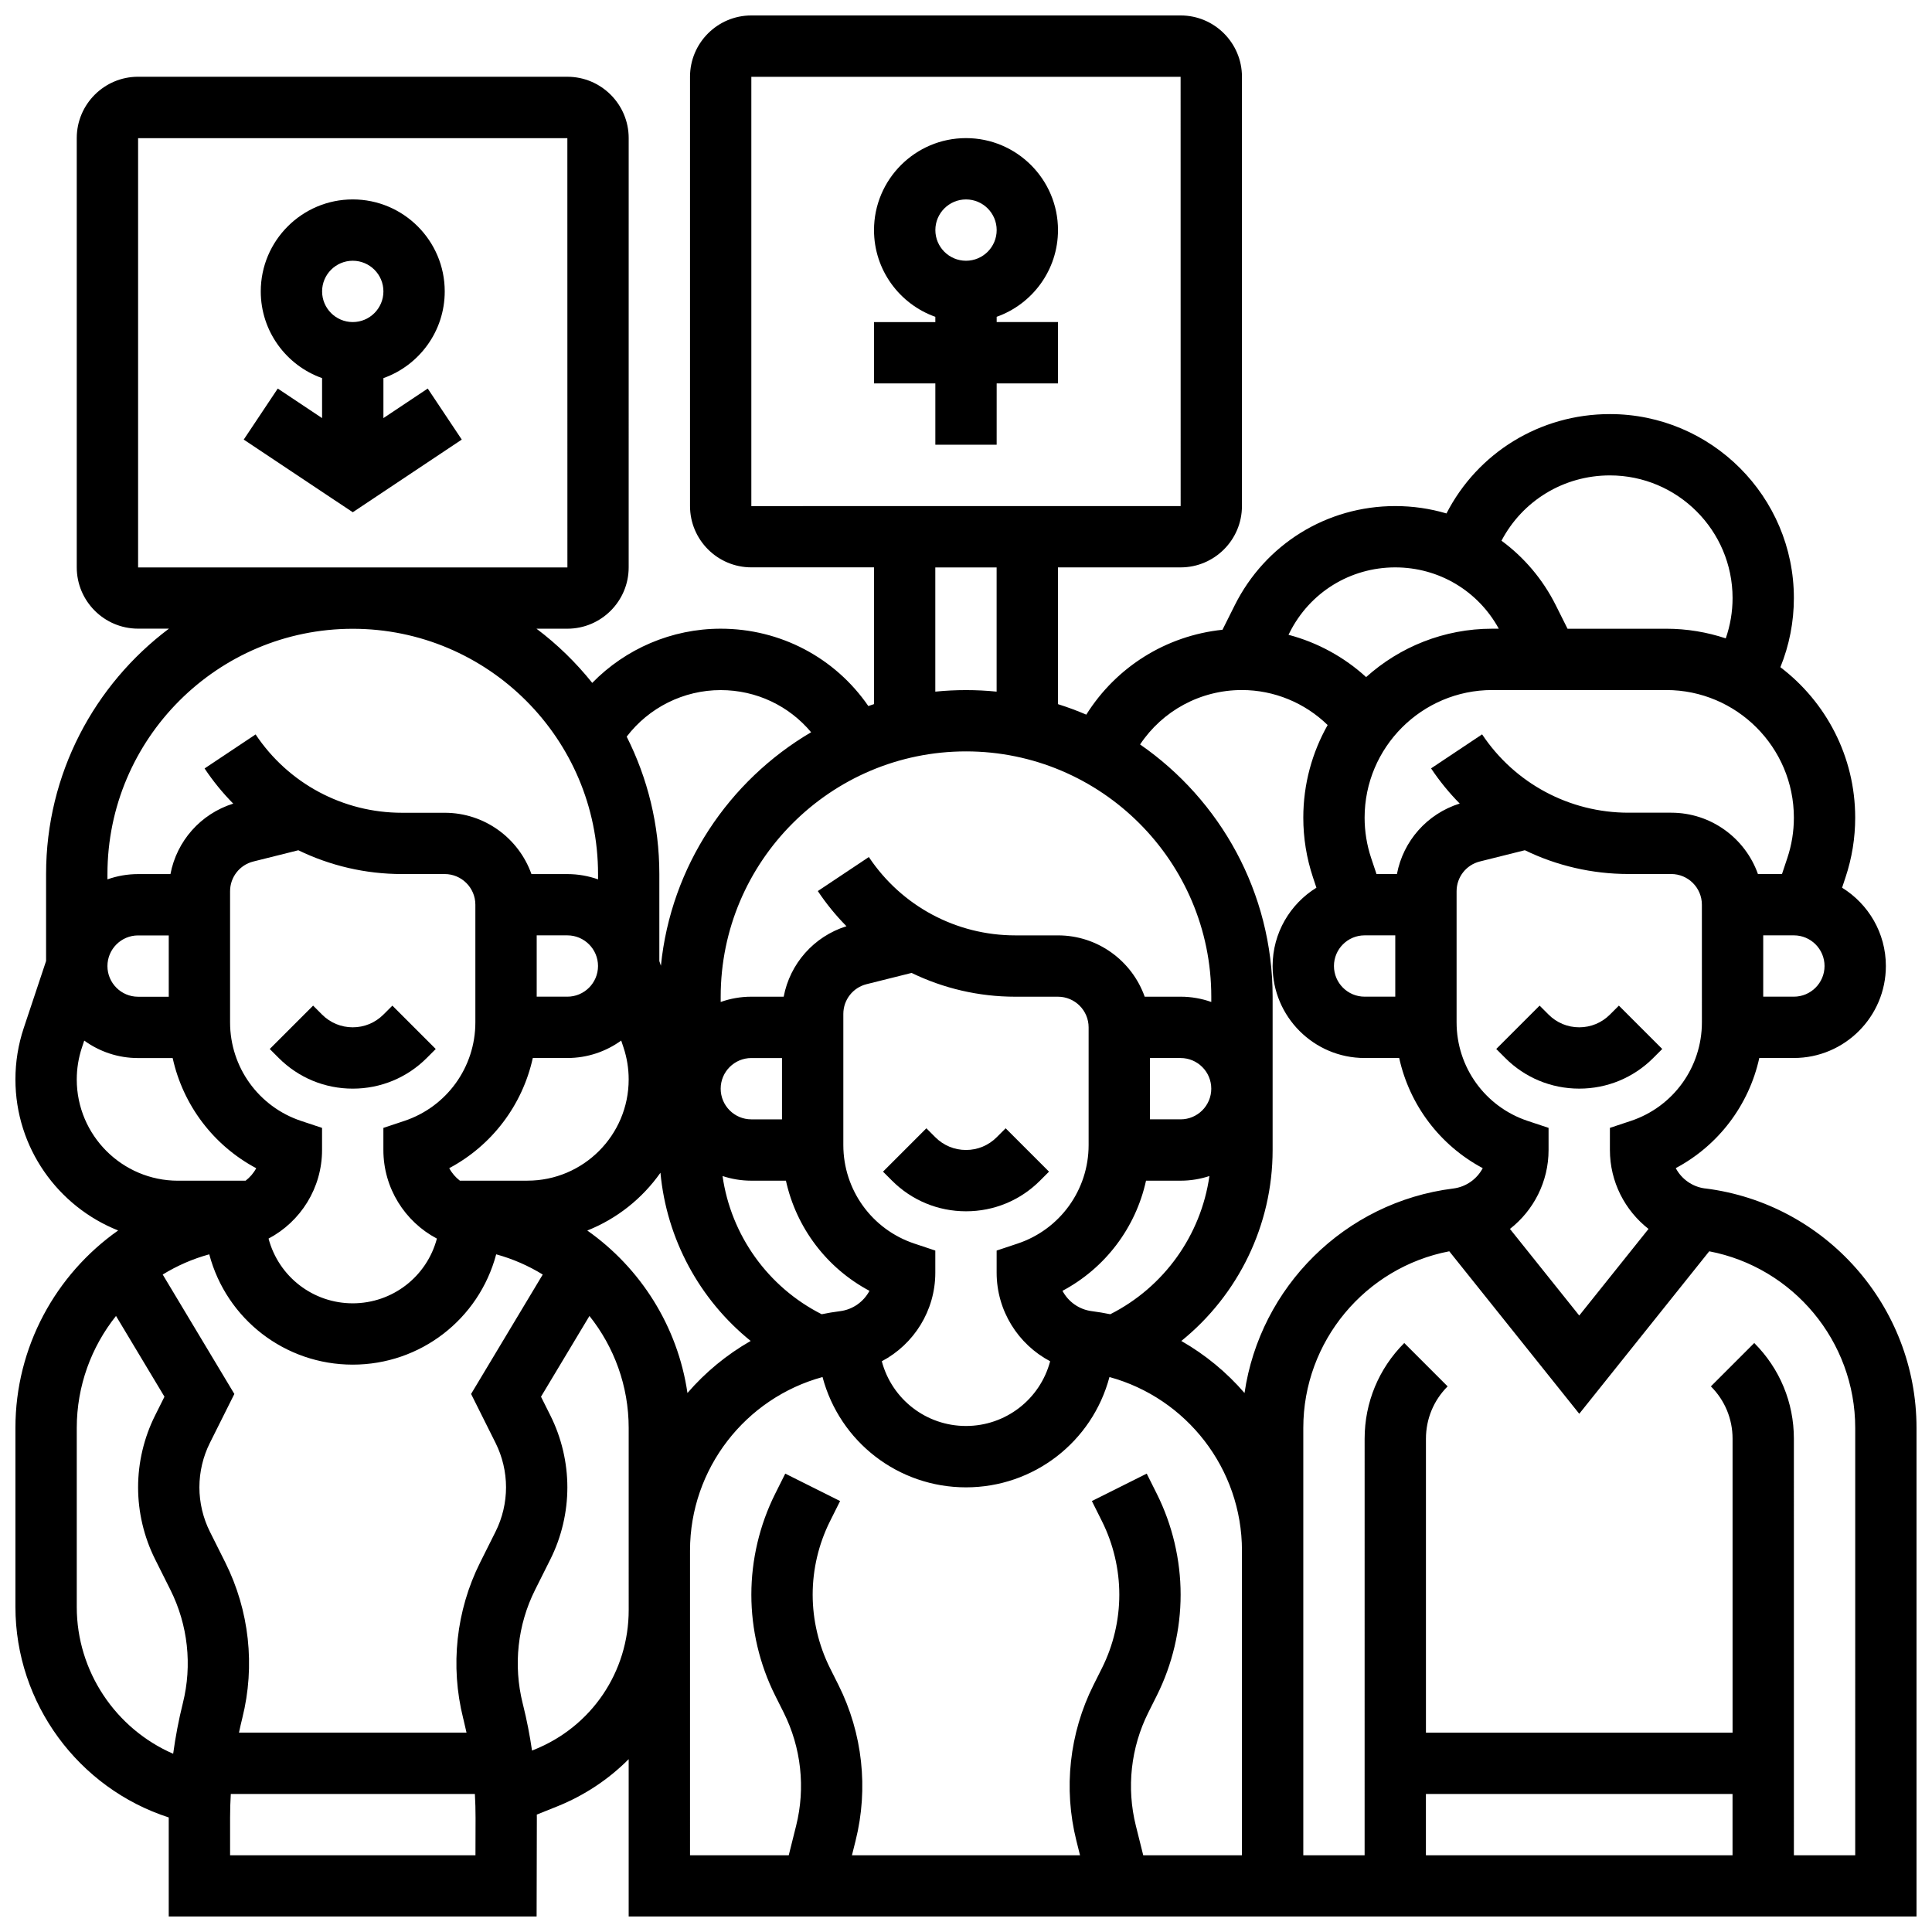
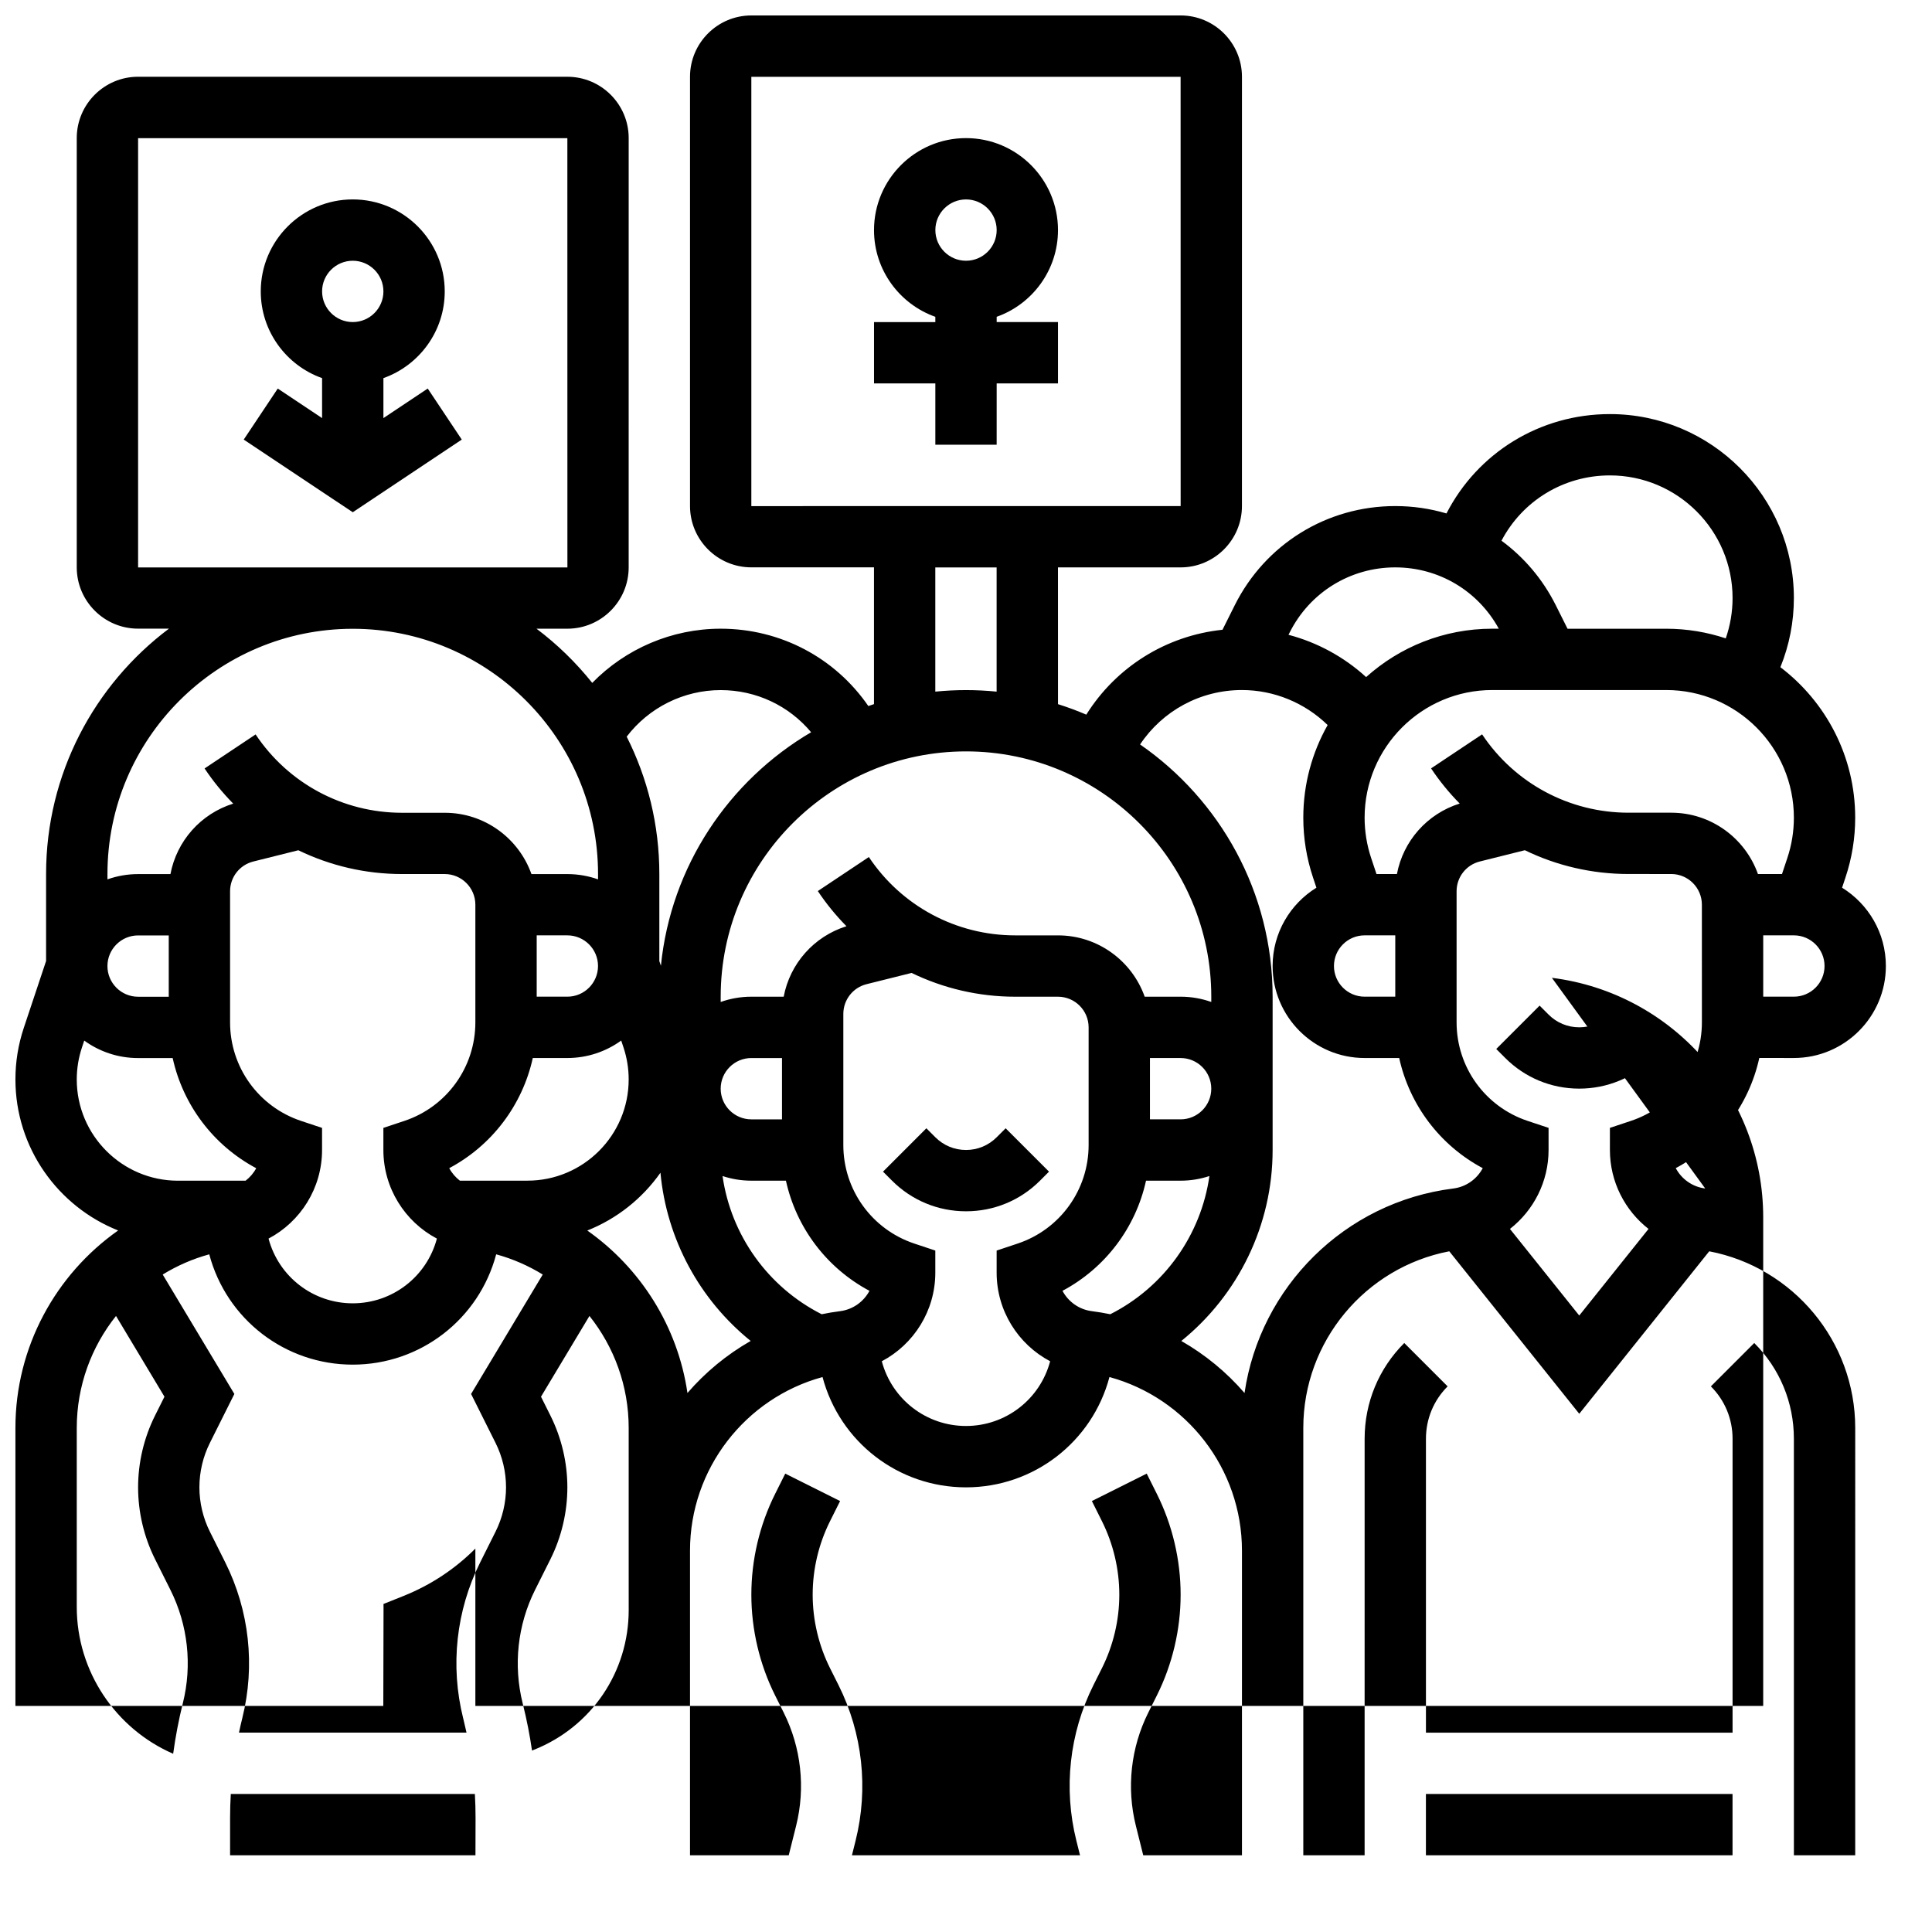
<svg xmlns="http://www.w3.org/2000/svg" width="800px" height="800px" version="1.1" viewBox="144 144 512 512">
  <defs>
    <clipPath id="a">
      <path d="m148.09 148.09h503.81v503.81h-503.81z" />
    </clipPath>
  </defs>
  <g clip-path="url(#a)">
-     <path d="m595.9 458.96c-3.422-0.426-6.281-2.516-7.809-5.394 11.332-6.027 19.398-16.723 22.141-29.191l9.164 0.004c13.441 0 24.379-10.938 24.379-24.379 0-8.762-4.648-16.453-11.605-20.75l0.906-2.727c1.707-5.117 2.57-10.441 2.57-15.836 0-16.254-7.789-30.719-19.824-39.871 2.352-5.789 3.574-12.004 3.574-18.324 0-26.883-21.871-48.754-48.754-48.754-18.598 0-35.074 10.293-43.312 26.332-4.332-1.281-8.887-1.957-13.57-1.957-18.137 0-34.438 10.078-42.547 26.297l-3.238 6.481c-14.957 1.566-28.188 9.875-36.098 22.496-2.441-1.047-4.941-1.973-7.496-2.777l-0.008-36.246h32.504c8.961 0 16.25-7.293 16.25-16.25l0.004-113.77c0-8.961-7.293-16.25-16.25-16.25h-113.77c-8.961 0-16.25 7.293-16.25 16.25v113.76c0 8.961 7.293 16.25 16.25 16.25h32.504v36.246c-0.504 0.16-1 0.34-1.5 0.508-8.805-12.785-23.266-20.496-39.129-20.496-12.961 0-25.199 5.312-34.039 14.359-4.305-5.383-9.262-10.219-14.773-14.359h8.18c8.961 0 16.25-7.293 16.25-16.25l0.004-113.77c0-8.961-7.293-16.25-16.25-16.25l-113.77-0.004c-8.961 0-16.25 7.293-16.25 16.25v113.76c0 8.961 7.293 16.25 16.25 16.25h8.184c-19.758 14.844-32.562 38.461-32.562 65.016v23.059l-5.914 17.746c-1.469 4.402-2.211 8.988-2.211 13.625 0 18.156 11.297 33.715 27.223 40.043-16.547 11.652-27.223 30.887-27.223 52.301v47.445c0 25.594 16.734 48.074 40.629 55.812v0.027 26.223h97.492l0.062-26.102c0-0.305-0.012-0.609-0.012-0.914l5.312-2.125c7.312-2.926 13.738-7.234 19.035-12.555v41.695h341.29v-129.51c0-32.176-24.074-59.445-56-63.438zm-0.879-44.023c0 11.867-7.562 22.363-18.82 26.113l-5.559 1.848v5.859c0 8.422 3.977 16.031 10.234 20.922l-18.359 22.953-18.363-22.953c6.258-4.891 10.234-12.5 10.234-20.922v-5.859l-5.559-1.852c-11.254-3.75-18.816-14.242-18.816-26.109v-34.75c0-3.734 2.531-6.977 6.156-7.883l11.934-2.984c8.426 4.09 17.781 6.301 27.461 6.301l11.328 0.004c4.481 0 8.125 3.644 8.125 8.125zm24.375-6.809h-8.125v-16.25h8.125c4.481 0 8.125 3.644 8.125 8.125 0.004 4.481-3.644 8.125-8.125 8.125zm-1.734-36.742-1.414 4.238h-6.375c-3.356-9.457-12.387-16.25-22.98-16.25h-11.332c-15.625 0-30.121-7.762-38.789-20.762l-13.523 9.016c2.25 3.379 4.797 6.488 7.59 9.32-8.652 2.711-14.98 9.938-16.637 18.676h-5.418l-1.414-4.238c-1.152-3.457-1.734-7.055-1.734-10.695 0-18.648 15.172-33.824 33.82-33.824h46.117c18.648 0 33.824 15.172 33.824 33.824 0 3.641-0.582 7.238-1.734 10.695zm-103.9 36.742h-8.125c-4.481 0-8.125-3.644-8.125-8.125s3.644-8.125 8.125-8.125h8.125zm56.883-138.14c17.922 0 32.504 14.582 32.504 32.504 0 3.664-0.621 7.269-1.805 10.684-4.961-1.648-10.258-2.555-15.766-2.555h-26.164l-3.106-6.207c-3.465-6.934-8.434-12.738-14.398-17.121 5.539-10.547 16.434-17.305 28.734-17.305zm-56.883 24.375c11.535 0 21.93 6.203 27.434 16.25h-1.738c-12.832 0-24.551 4.859-33.422 12.824-5.856-5.348-12.926-9.191-20.566-11.207l0.281-0.562c5.34-10.668 16.074-17.305 28.012-17.305zm-40.629 32.504c8.516 0 16.676 3.398 22.707 9.277-4.102 7.258-6.453 15.633-6.453 24.547 0 5.391 0.863 10.719 2.57 15.836l0.906 2.723c-6.957 4.301-11.605 11.992-11.605 20.754 0 13.441 10.938 24.379 24.379 24.379h9.164c2.742 12.465 10.812 23.164 22.141 29.191-1.527 2.875-4.391 4.965-7.809 5.394-28.812 3.602-51.227 26.172-55.32 54.191-4.734-5.484-10.395-10.16-16.75-13.789 15.059-12.172 24.195-30.676 24.195-50.613v-40.629c0-27.68-13.922-52.16-35.125-66.84 5.949-8.922 15.957-14.422 27-14.422zm-146.95 186.29c-2.578-17.637-12.418-33.109-26.543-43.055 7.859-3.125 14.586-8.492 19.387-15.316 1.637 17.605 10.375 33.652 23.91 44.578-6.359 3.633-12.02 8.309-16.754 13.793zm-50.855 13.234c1.816 3.629 2.777 7.695 2.777 11.758s-0.961 8.129-2.777 11.758l-4.078 8.152c-6.375 12.75-7.977 27.414-4.508 41.289l0.105 0.422c0.281 1.125 0.539 2.254 0.785 3.387h-60.297c0.273-1.297 0.566-2.59 0.887-3.879 3.457-13.832 1.852-28.469-4.523-41.219l-4.078-8.152c-1.816-3.629-2.777-7.695-2.777-11.758s0.961-8.129 2.777-11.762l6.488-12.973-18.988-31.648c3.785-2.328 7.926-4.152 12.336-5.356 4.586 17.242 20.129 29.234 38.02 29.234s33.434-11.992 38.02-29.234c4.41 1.203 8.551 3.027 12.336 5.356l-18.988 31.648zm-64.199-154.08 11.934-2.984c8.422 4.09 17.781 6.305 27.461 6.305h11.328c4.481 0 8.125 3.644 8.125 8.125v31.184c0 11.867-7.562 22.363-18.82 26.113l-5.555 1.852v5.859c0 10.078 5.691 18.996 14.18 23.477-2.691 10.113-11.809 17.152-22.305 17.152-10.496 0-19.613-7.039-22.309-17.152 8.488-4.481 14.18-13.398 14.18-23.477v-5.859l-5.559-1.852c-11.254-3.75-18.816-14.242-18.816-26.109v-34.75c0-3.734 2.531-6.977 6.156-7.883zm75.102 19.57h8.125c4.481 0 8.125 3.644 8.125 8.125 0 4.481-3.644 8.125-8.125 8.125h-8.125zm-1.035 32.504h9.16c5.324 0 10.254-1.723 14.27-4.629l0.605 1.816c0.914 2.742 1.375 5.598 1.375 8.484 0.004 14.797-12.031 26.832-26.828 26.832h-17.91c-1.156-0.895-2.129-2.019-2.816-3.312 11.332-6.027 19.398-16.727 22.145-29.191zm114.8-81.258c35.844 0 65.008 29.16 65.008 65.008v1.398c-2.543-0.902-5.277-1.398-8.125-1.398h-9.523c-3.356-9.457-12.387-16.25-22.98-16.25h-11.332c-15.625 0-30.121-7.762-38.789-20.762l-13.523 9.016c2.25 3.379 4.797 6.488 7.59 9.32-8.652 2.711-14.98 9.938-16.637 18.676h-8.57c-2.848 0-5.582 0.496-8.125 1.398v-1.398c0-35.848 29.16-65.008 65.008-65.008zm38.238 149.16c-1.598-0.324-3.215-0.605-4.856-0.812-3.422-0.426-6.281-2.516-7.809-5.394 11.332-6.027 19.398-16.723 22.141-29.191l9.164 0.004c2.664 0 5.231-0.438 7.633-1.23-2.234 15.664-11.996 29.406-26.273 36.625zm10.516-67.898h8.125c4.481 0 8.125 3.644 8.125 8.125s-3.644 8.125-8.125 8.125h-8.125zm-86.996 67.898c-14.277-7.223-24.035-20.965-26.273-36.625 2.402 0.793 4.969 1.23 7.633 1.23h9.164c2.742 12.465 10.812 23.164 22.141 29.191-1.527 2.875-4.391 4.965-7.809 5.394-1.645 0.203-3.258 0.484-4.856 0.809zm-10.516-51.645h-8.125c-4.481 0-8.125-3.644-8.125-8.125 0-4.481 3.644-8.125 8.125-8.125h8.125zm35.074 32.918c-11.258-3.75-18.82-14.242-18.82-26.109v-34.75c0-3.734 2.531-6.977 6.156-7.883l11.934-2.984c8.426 4.09 17.781 6.305 27.461 6.305h11.328c4.481 0 8.125 3.644 8.125 8.125v31.184c0 11.867-7.562 22.363-18.82 26.113l-5.555 1.852v5.859c0 10.078 5.691 18.996 14.18 23.477-2.691 10.113-11.809 17.152-22.305 17.152s-19.613-7.039-22.309-17.152c8.488-4.481 14.18-13.398 14.18-23.477v-5.859zm-43.199-309.2h113.76l0.012 113.76h-0.012l-113.76 0.004zm48.754 130.02h16.25v32.91c-2.672-0.266-5.383-0.406-8.125-0.406-2.742 0-5.453 0.141-8.125 0.406zm-56.879 32.504c9.438 0 18.109 4.156 23.969 11.168-21.809 12.816-37.152 35.504-39.809 61.887l-0.414-1.238v-23.059c0-13.09-3.129-25.457-8.652-36.422 5.871-7.695 15.07-12.336 24.906-12.336zm-154.39-32.504v-113.76h113.76l0.012 113.76h-0.012zm56.883 16.254c35.844 0 65.008 29.16 65.008 65.008v1.398c-2.543-0.902-5.277-1.398-8.125-1.398h-9.523c-3.356-9.457-12.387-16.25-22.98-16.25h-11.332c-15.625 0-30.121-7.762-38.789-20.762l-13.523 9.016c2.25 3.379 4.797 6.488 7.59 9.32-8.652 2.711-14.98 9.938-16.637 18.676h-8.57c-2.848 0-5.582 0.496-8.125 1.398v-1.398c0-35.848 29.16-65.008 65.008-65.008zm-48.758 97.512h-8.125c-4.481 0-8.125-3.644-8.125-8.125s3.644-8.125 8.125-8.125h8.125zm-24.379 21.926c0-2.891 0.465-5.742 1.375-8.484l0.605-1.82c4.019 2.91 8.949 4.629 14.273 4.629h9.164c2.742 12.465 10.812 23.164 22.141 29.191-0.688 1.297-1.66 2.418-2.816 3.312h-17.91c-14.793 0-26.832-12.035-26.832-26.828zm0 139.79v-47.445c0-11.137 3.871-21.484 10.402-29.676l12.84 21.402-2.496 4.992c-2.938 5.875-4.492 12.453-4.492 19.027s1.555 13.152 4.492 19.027l4.078 8.152c4.641 9.281 5.812 19.938 3.293 30.008-1.105 4.422-1.953 8.902-2.57 13.414-15.207-6.613-25.547-21.801-25.547-38.902zm105.66 65.812h-65.027v-9.973c0-2.094 0.066-4.188 0.188-6.277h64.684c0.121 2.117 0.184 4.242 0.18 6.363zm15.539-27.977-0.551 0.219c-0.59-4.059-1.375-8.09-2.367-12.07l-0.105-0.422c-2.527-10.117-1.367-20.801 3.277-30.082l4.078-8.148c2.934-5.879 4.484-12.461 4.484-19.031 0-6.574-1.555-13.152-4.492-19.027l-2.496-4.996 12.84-21.398c6.527 8.191 10.398 18.539 10.398 29.676v32.504l0.004 15.746c0 16.402-9.84 30.938-25.07 37.031zm41.32 3.598v-56.375c0-21.703 14.691-40.414 35.117-45.992 4.586 17.242 20.129 29.234 38.02 29.234s33.434-11.992 38.02-29.234c20.422 5.578 35.113 24.289 35.113 45.992v80.754h-26.16l-1.953-7.816c-2.519-10.07-1.348-20.727 3.293-30.008l2.262-4.519c4.125-8.258 6.305-17.496 6.305-26.727s-2.18-18.473-6.309-26.727l-2.676-5.352-14.535 7.269 2.676 5.352c3.004 6.008 4.594 12.738 4.594 19.457s-1.586 13.449-4.594 19.457l-2.262 4.519c-6.375 12.75-7.981 27.387-4.523 41.219l0.969 3.875h-60.445l0.969-3.879c3.457-13.832 1.852-28.469-4.523-41.219l-2.262-4.516c-3-6.012-4.59-12.738-4.59-19.457s1.586-13.449 4.594-19.457l2.676-5.352-14.535-7.269-2.676 5.352c-4.129 8.254-6.309 17.496-6.309 26.727s2.18 18.473 6.309 26.727l2.262 4.516c4.641 9.281 5.812 19.938 3.293 30.008l-1.957 7.82h-26.16zm195.02 8.125h81.258v16.25h-81.258zm113.77 16.254h-16.25l-0.004-110.4c0-9.582-3.731-18.59-10.504-25.363l-11.492 11.492c3.707 3.703 5.746 8.629 5.746 13.871v77.895h-81.258v-77.895c0-5.238 2.039-10.168 5.746-13.871l-11.492-11.492c-6.773 6.773-10.504 15.781-10.504 25.363l-0.004 110.4h-16.25v-113.26c0-22.949 16.426-42.539 38.688-46.809l34.445 43.059 34.445-43.059c22.262 4.266 38.688 23.859 38.688 46.809z" />
+     <path d="m595.9 458.96c-3.422-0.426-6.281-2.516-7.809-5.394 11.332-6.027 19.398-16.723 22.141-29.191l9.164 0.004c13.441 0 24.379-10.938 24.379-24.379 0-8.762-4.648-16.453-11.605-20.75l0.906-2.727c1.707-5.117 2.57-10.441 2.57-15.836 0-16.254-7.789-30.719-19.824-39.871 2.352-5.789 3.574-12.004 3.574-18.324 0-26.883-21.871-48.754-48.754-48.754-18.598 0-35.074 10.293-43.312 26.332-4.332-1.281-8.887-1.957-13.57-1.957-18.137 0-34.438 10.078-42.547 26.297l-3.238 6.481c-14.957 1.566-28.188 9.875-36.098 22.496-2.441-1.047-4.941-1.973-7.496-2.777l-0.008-36.246h32.504c8.961 0 16.25-7.293 16.25-16.25l0.004-113.77c0-8.961-7.293-16.25-16.25-16.25h-113.77c-8.961 0-16.25 7.293-16.25 16.25v113.76c0 8.961 7.293 16.25 16.25 16.25h32.504v36.246c-0.504 0.16-1 0.34-1.5 0.508-8.805-12.785-23.266-20.496-39.129-20.496-12.961 0-25.199 5.312-34.039 14.359-4.305-5.383-9.262-10.219-14.773-14.359h8.18c8.961 0 16.25-7.293 16.25-16.25l0.004-113.77c0-8.961-7.293-16.25-16.25-16.25l-113.77-0.004c-8.961 0-16.25 7.293-16.25 16.25v113.76c0 8.961 7.293 16.25 16.25 16.25h8.184c-19.758 14.844-32.562 38.461-32.562 65.016v23.059l-5.914 17.746c-1.469 4.402-2.211 8.988-2.211 13.625 0 18.156 11.297 33.715 27.223 40.043-16.547 11.652-27.223 30.887-27.223 52.301v47.445v0.027 26.223h97.492l0.062-26.102c0-0.305-0.012-0.609-0.012-0.914l5.312-2.125c7.312-2.926 13.738-7.234 19.035-12.555v41.695h341.29v-129.51c0-32.176-24.074-59.445-56-63.438zm-0.879-44.023c0 11.867-7.562 22.363-18.82 26.113l-5.559 1.848v5.859c0 8.422 3.977 16.031 10.234 20.922l-18.359 22.953-18.363-22.953c6.258-4.891 10.234-12.5 10.234-20.922v-5.859l-5.559-1.852c-11.254-3.75-18.816-14.242-18.816-26.109v-34.75c0-3.734 2.531-6.977 6.156-7.883l11.934-2.984c8.426 4.09 17.781 6.301 27.461 6.301l11.328 0.004c4.481 0 8.125 3.644 8.125 8.125zm24.375-6.809h-8.125v-16.25h8.125c4.481 0 8.125 3.644 8.125 8.125 0.004 4.481-3.644 8.125-8.125 8.125zm-1.734-36.742-1.414 4.238h-6.375c-3.356-9.457-12.387-16.25-22.98-16.25h-11.332c-15.625 0-30.121-7.762-38.789-20.762l-13.523 9.016c2.25 3.379 4.797 6.488 7.59 9.32-8.652 2.711-14.98 9.938-16.637 18.676h-5.418l-1.414-4.238c-1.152-3.457-1.734-7.055-1.734-10.695 0-18.648 15.172-33.824 33.82-33.824h46.117c18.648 0 33.824 15.172 33.824 33.824 0 3.641-0.582 7.238-1.734 10.695zm-103.9 36.742h-8.125c-4.481 0-8.125-3.644-8.125-8.125s3.644-8.125 8.125-8.125h8.125zm56.883-138.14c17.922 0 32.504 14.582 32.504 32.504 0 3.664-0.621 7.269-1.805 10.684-4.961-1.648-10.258-2.555-15.766-2.555h-26.164l-3.106-6.207c-3.465-6.934-8.434-12.738-14.398-17.121 5.539-10.547 16.434-17.305 28.734-17.305zm-56.883 24.375c11.535 0 21.93 6.203 27.434 16.25h-1.738c-12.832 0-24.551 4.859-33.422 12.824-5.856-5.348-12.926-9.191-20.566-11.207l0.281-0.562c5.34-10.668 16.074-17.305 28.012-17.305zm-40.629 32.504c8.516 0 16.676 3.398 22.707 9.277-4.102 7.258-6.453 15.633-6.453 24.547 0 5.391 0.863 10.719 2.57 15.836l0.906 2.723c-6.957 4.301-11.605 11.992-11.605 20.754 0 13.441 10.938 24.379 24.379 24.379h9.164c2.742 12.465 10.812 23.164 22.141 29.191-1.527 2.875-4.391 4.965-7.809 5.394-28.812 3.602-51.227 26.172-55.32 54.191-4.734-5.484-10.395-10.16-16.75-13.789 15.059-12.172 24.195-30.676 24.195-50.613v-40.629c0-27.68-13.922-52.16-35.125-66.84 5.949-8.922 15.957-14.422 27-14.422zm-146.95 186.29c-2.578-17.637-12.418-33.109-26.543-43.055 7.859-3.125 14.586-8.492 19.387-15.316 1.637 17.605 10.375 33.652 23.91 44.578-6.359 3.633-12.02 8.309-16.754 13.793zm-50.855 13.234c1.816 3.629 2.777 7.695 2.777 11.758s-0.961 8.129-2.777 11.758l-4.078 8.152c-6.375 12.75-7.977 27.414-4.508 41.289l0.105 0.422c0.281 1.125 0.539 2.254 0.785 3.387h-60.297c0.273-1.297 0.566-2.59 0.887-3.879 3.457-13.832 1.852-28.469-4.523-41.219l-4.078-8.152c-1.816-3.629-2.777-7.695-2.777-11.758s0.961-8.129 2.777-11.762l6.488-12.973-18.988-31.648c3.785-2.328 7.926-4.152 12.336-5.356 4.586 17.242 20.129 29.234 38.02 29.234s33.434-11.992 38.02-29.234c4.41 1.203 8.551 3.027 12.336 5.356l-18.988 31.648zm-64.199-154.08 11.934-2.984c8.422 4.09 17.781 6.305 27.461 6.305h11.328c4.481 0 8.125 3.644 8.125 8.125v31.184c0 11.867-7.562 22.363-18.82 26.113l-5.555 1.852v5.859c0 10.078 5.691 18.996 14.18 23.477-2.691 10.113-11.809 17.152-22.305 17.152-10.496 0-19.613-7.039-22.309-17.152 8.488-4.481 14.18-13.398 14.18-23.477v-5.859l-5.559-1.852c-11.254-3.75-18.816-14.242-18.816-26.109v-34.75c0-3.734 2.531-6.977 6.156-7.883zm75.102 19.57h8.125c4.481 0 8.125 3.644 8.125 8.125 0 4.481-3.644 8.125-8.125 8.125h-8.125zm-1.035 32.504h9.16c5.324 0 10.254-1.723 14.27-4.629l0.605 1.816c0.914 2.742 1.375 5.598 1.375 8.484 0.004 14.797-12.031 26.832-26.828 26.832h-17.91c-1.156-0.895-2.129-2.019-2.816-3.312 11.332-6.027 19.398-16.727 22.145-29.191zm114.8-81.258c35.844 0 65.008 29.16 65.008 65.008v1.398c-2.543-0.902-5.277-1.398-8.125-1.398h-9.523c-3.356-9.457-12.387-16.25-22.98-16.25h-11.332c-15.625 0-30.121-7.762-38.789-20.762l-13.523 9.016c2.25 3.379 4.797 6.488 7.59 9.32-8.652 2.711-14.98 9.938-16.637 18.676h-8.57c-2.848 0-5.582 0.496-8.125 1.398v-1.398c0-35.848 29.16-65.008 65.008-65.008zm38.238 149.16c-1.598-0.324-3.215-0.605-4.856-0.812-3.422-0.426-6.281-2.516-7.809-5.394 11.332-6.027 19.398-16.723 22.141-29.191l9.164 0.004c2.664 0 5.231-0.438 7.633-1.23-2.234 15.664-11.996 29.406-26.273 36.625zm10.516-67.898h8.125c4.481 0 8.125 3.644 8.125 8.125s-3.644 8.125-8.125 8.125h-8.125zm-86.996 67.898c-14.277-7.223-24.035-20.965-26.273-36.625 2.402 0.793 4.969 1.23 7.633 1.23h9.164c2.742 12.465 10.812 23.164 22.141 29.191-1.527 2.875-4.391 4.965-7.809 5.394-1.645 0.203-3.258 0.484-4.856 0.809zm-10.516-51.645h-8.125c-4.481 0-8.125-3.644-8.125-8.125 0-4.481 3.644-8.125 8.125-8.125h8.125zm35.074 32.918c-11.258-3.75-18.82-14.242-18.82-26.109v-34.75c0-3.734 2.531-6.977 6.156-7.883l11.934-2.984c8.426 4.09 17.781 6.305 27.461 6.305h11.328c4.481 0 8.125 3.644 8.125 8.125v31.184c0 11.867-7.562 22.363-18.82 26.113l-5.555 1.852v5.859c0 10.078 5.691 18.996 14.18 23.477-2.691 10.113-11.809 17.152-22.305 17.152s-19.613-7.039-22.309-17.152c8.488-4.481 14.18-13.398 14.18-23.477v-5.859zm-43.199-309.2h113.76l0.012 113.76h-0.012l-113.76 0.004zm48.754 130.02h16.25v32.91c-2.672-0.266-5.383-0.406-8.125-0.406-2.742 0-5.453 0.141-8.125 0.406zm-56.879 32.504c9.438 0 18.109 4.156 23.969 11.168-21.809 12.816-37.152 35.504-39.809 61.887l-0.414-1.238v-23.059c0-13.09-3.129-25.457-8.652-36.422 5.871-7.695 15.07-12.336 24.906-12.336zm-154.39-32.504v-113.76h113.76l0.012 113.76h-0.012zm56.883 16.254c35.844 0 65.008 29.16 65.008 65.008v1.398c-2.543-0.902-5.277-1.398-8.125-1.398h-9.523c-3.356-9.457-12.387-16.25-22.98-16.25h-11.332c-15.625 0-30.121-7.762-38.789-20.762l-13.523 9.016c2.25 3.379 4.797 6.488 7.59 9.32-8.652 2.711-14.98 9.938-16.637 18.676h-8.57c-2.848 0-5.582 0.496-8.125 1.398v-1.398c0-35.848 29.16-65.008 65.008-65.008zm-48.758 97.512h-8.125c-4.481 0-8.125-3.644-8.125-8.125s3.644-8.125 8.125-8.125h8.125zm-24.379 21.926c0-2.891 0.465-5.742 1.375-8.484l0.605-1.82c4.019 2.91 8.949 4.629 14.273 4.629h9.164c2.742 12.465 10.812 23.164 22.141 29.191-0.688 1.297-1.66 2.418-2.816 3.312h-17.91c-14.793 0-26.832-12.035-26.832-26.828zm0 139.79v-47.445c0-11.137 3.871-21.484 10.402-29.676l12.84 21.402-2.496 4.992c-2.938 5.875-4.492 12.453-4.492 19.027s1.555 13.152 4.492 19.027l4.078 8.152c4.641 9.281 5.812 19.938 3.293 30.008-1.105 4.422-1.953 8.902-2.57 13.414-15.207-6.613-25.547-21.801-25.547-38.902zm105.66 65.812h-65.027v-9.973c0-2.094 0.066-4.188 0.188-6.277h64.684c0.121 2.117 0.184 4.242 0.18 6.363zm15.539-27.977-0.551 0.219c-0.59-4.059-1.375-8.09-2.367-12.07l-0.105-0.422c-2.527-10.117-1.367-20.801 3.277-30.082l4.078-8.148c2.934-5.879 4.484-12.461 4.484-19.031 0-6.574-1.555-13.152-4.492-19.027l-2.496-4.996 12.84-21.398c6.527 8.191 10.398 18.539 10.398 29.676v32.504l0.004 15.746c0 16.402-9.84 30.938-25.07 37.031zm41.32 3.598v-56.375c0-21.703 14.691-40.414 35.117-45.992 4.586 17.242 20.129 29.234 38.02 29.234s33.434-11.992 38.02-29.234c20.422 5.578 35.113 24.289 35.113 45.992v80.754h-26.16l-1.953-7.816c-2.519-10.07-1.348-20.727 3.293-30.008l2.262-4.519c4.125-8.258 6.305-17.496 6.305-26.727s-2.18-18.473-6.309-26.727l-2.676-5.352-14.535 7.269 2.676 5.352c3.004 6.008 4.594 12.738 4.594 19.457s-1.586 13.449-4.594 19.457l-2.262 4.519c-6.375 12.75-7.981 27.387-4.523 41.219l0.969 3.875h-60.445l0.969-3.879c3.457-13.832 1.852-28.469-4.523-41.219l-2.262-4.516c-3-6.012-4.59-12.738-4.59-19.457s1.586-13.449 4.594-19.457l2.676-5.352-14.535-7.269-2.676 5.352c-4.129 8.254-6.309 17.496-6.309 26.727s2.18 18.473 6.309 26.727l2.262 4.516c4.641 9.281 5.812 19.938 3.293 30.008l-1.957 7.82h-26.16zm195.02 8.125h81.258v16.25h-81.258zm113.77 16.254h-16.25l-0.004-110.4c0-9.582-3.731-18.59-10.504-25.363l-11.492 11.492c3.707 3.703 5.746 8.629 5.746 13.871v77.895h-81.258v-77.895c0-5.238 2.039-10.168 5.746-13.871l-11.492-11.492c-6.773 6.773-10.504 15.781-10.504 25.363l-0.004 110.4h-16.25v-113.26c0-22.949 16.426-42.539 38.688-46.809l34.445 43.059 34.445-43.059c22.262 4.266 38.688 23.859 38.688 46.809z" />
  </g>
  <path d="m419.62 456.88 2.379-2.379-11.492-11.492-2.379 2.379c-2.172 2.172-5.055 3.367-8.125 3.367s-5.957-1.195-8.125-3.367l-2.379-2.379-11.492 11.492 2.379 2.379c5.238 5.238 12.207 8.125 19.617 8.125 7.41 0.004 14.375-2.883 19.617-8.125z" />
-   <path d="m237.48 432.5c7.41 0 14.379-2.887 19.617-8.125l2.379-2.379-11.492-11.492-2.379 2.375c-2.172 2.172-5.055 3.367-8.125 3.367-3.07 0-5.957-1.195-8.125-3.367l-2.379-2.379-11.492 11.492 2.375 2.379c5.242 5.242 12.211 8.129 19.621 8.129z" />
  <path d="m570.64 412.88c-2.172 2.172-5.055 3.367-8.125 3.367-3.07 0-5.957-1.195-8.125-3.367l-2.379-2.379-11.492 11.492 2.379 2.379c5.238 5.238 12.207 8.125 19.617 8.125 7.41 0 14.379-2.887 19.617-8.125l2.379-2.379-11.492-11.492z" />
  <path d="m424.38 204.98c0-13.441-10.938-24.379-24.379-24.379s-24.379 10.934-24.379 24.379c0 10.594 6.793 19.625 16.25 22.98l0.004 1.395h-16.25v16.25h16.25v16.25h16.25l0.004-16.246h16.25v-16.254h-16.25v-1.398c9.457-3.352 16.25-12.383 16.25-22.977zm-24.375-8.129c4.481 0 8.125 3.644 8.125 8.125 0 4.481-3.644 8.125-8.125 8.125s-8.125-3.644-8.125-8.125c-0.004-4.477 3.644-8.125 8.125-8.125z" />
  <path d="m245.61 254.8v-10.594c9.457-3.356 16.25-12.387 16.25-22.98 0-13.441-10.938-24.379-24.379-24.379-13.438 0-24.375 10.938-24.375 24.379 0 10.594 6.793 19.625 16.25 22.98v10.594l-11.746-7.828-9.016 13.523 28.891 19.254 28.887-19.258-9.016-13.523zm-8.125-41.699c4.481 0 8.125 3.644 8.125 8.125 0 4.481-3.644 8.125-8.125 8.125s-8.125-3.644-8.125-8.125c-0.004-4.481 3.644-8.125 8.125-8.125z" />
</svg>